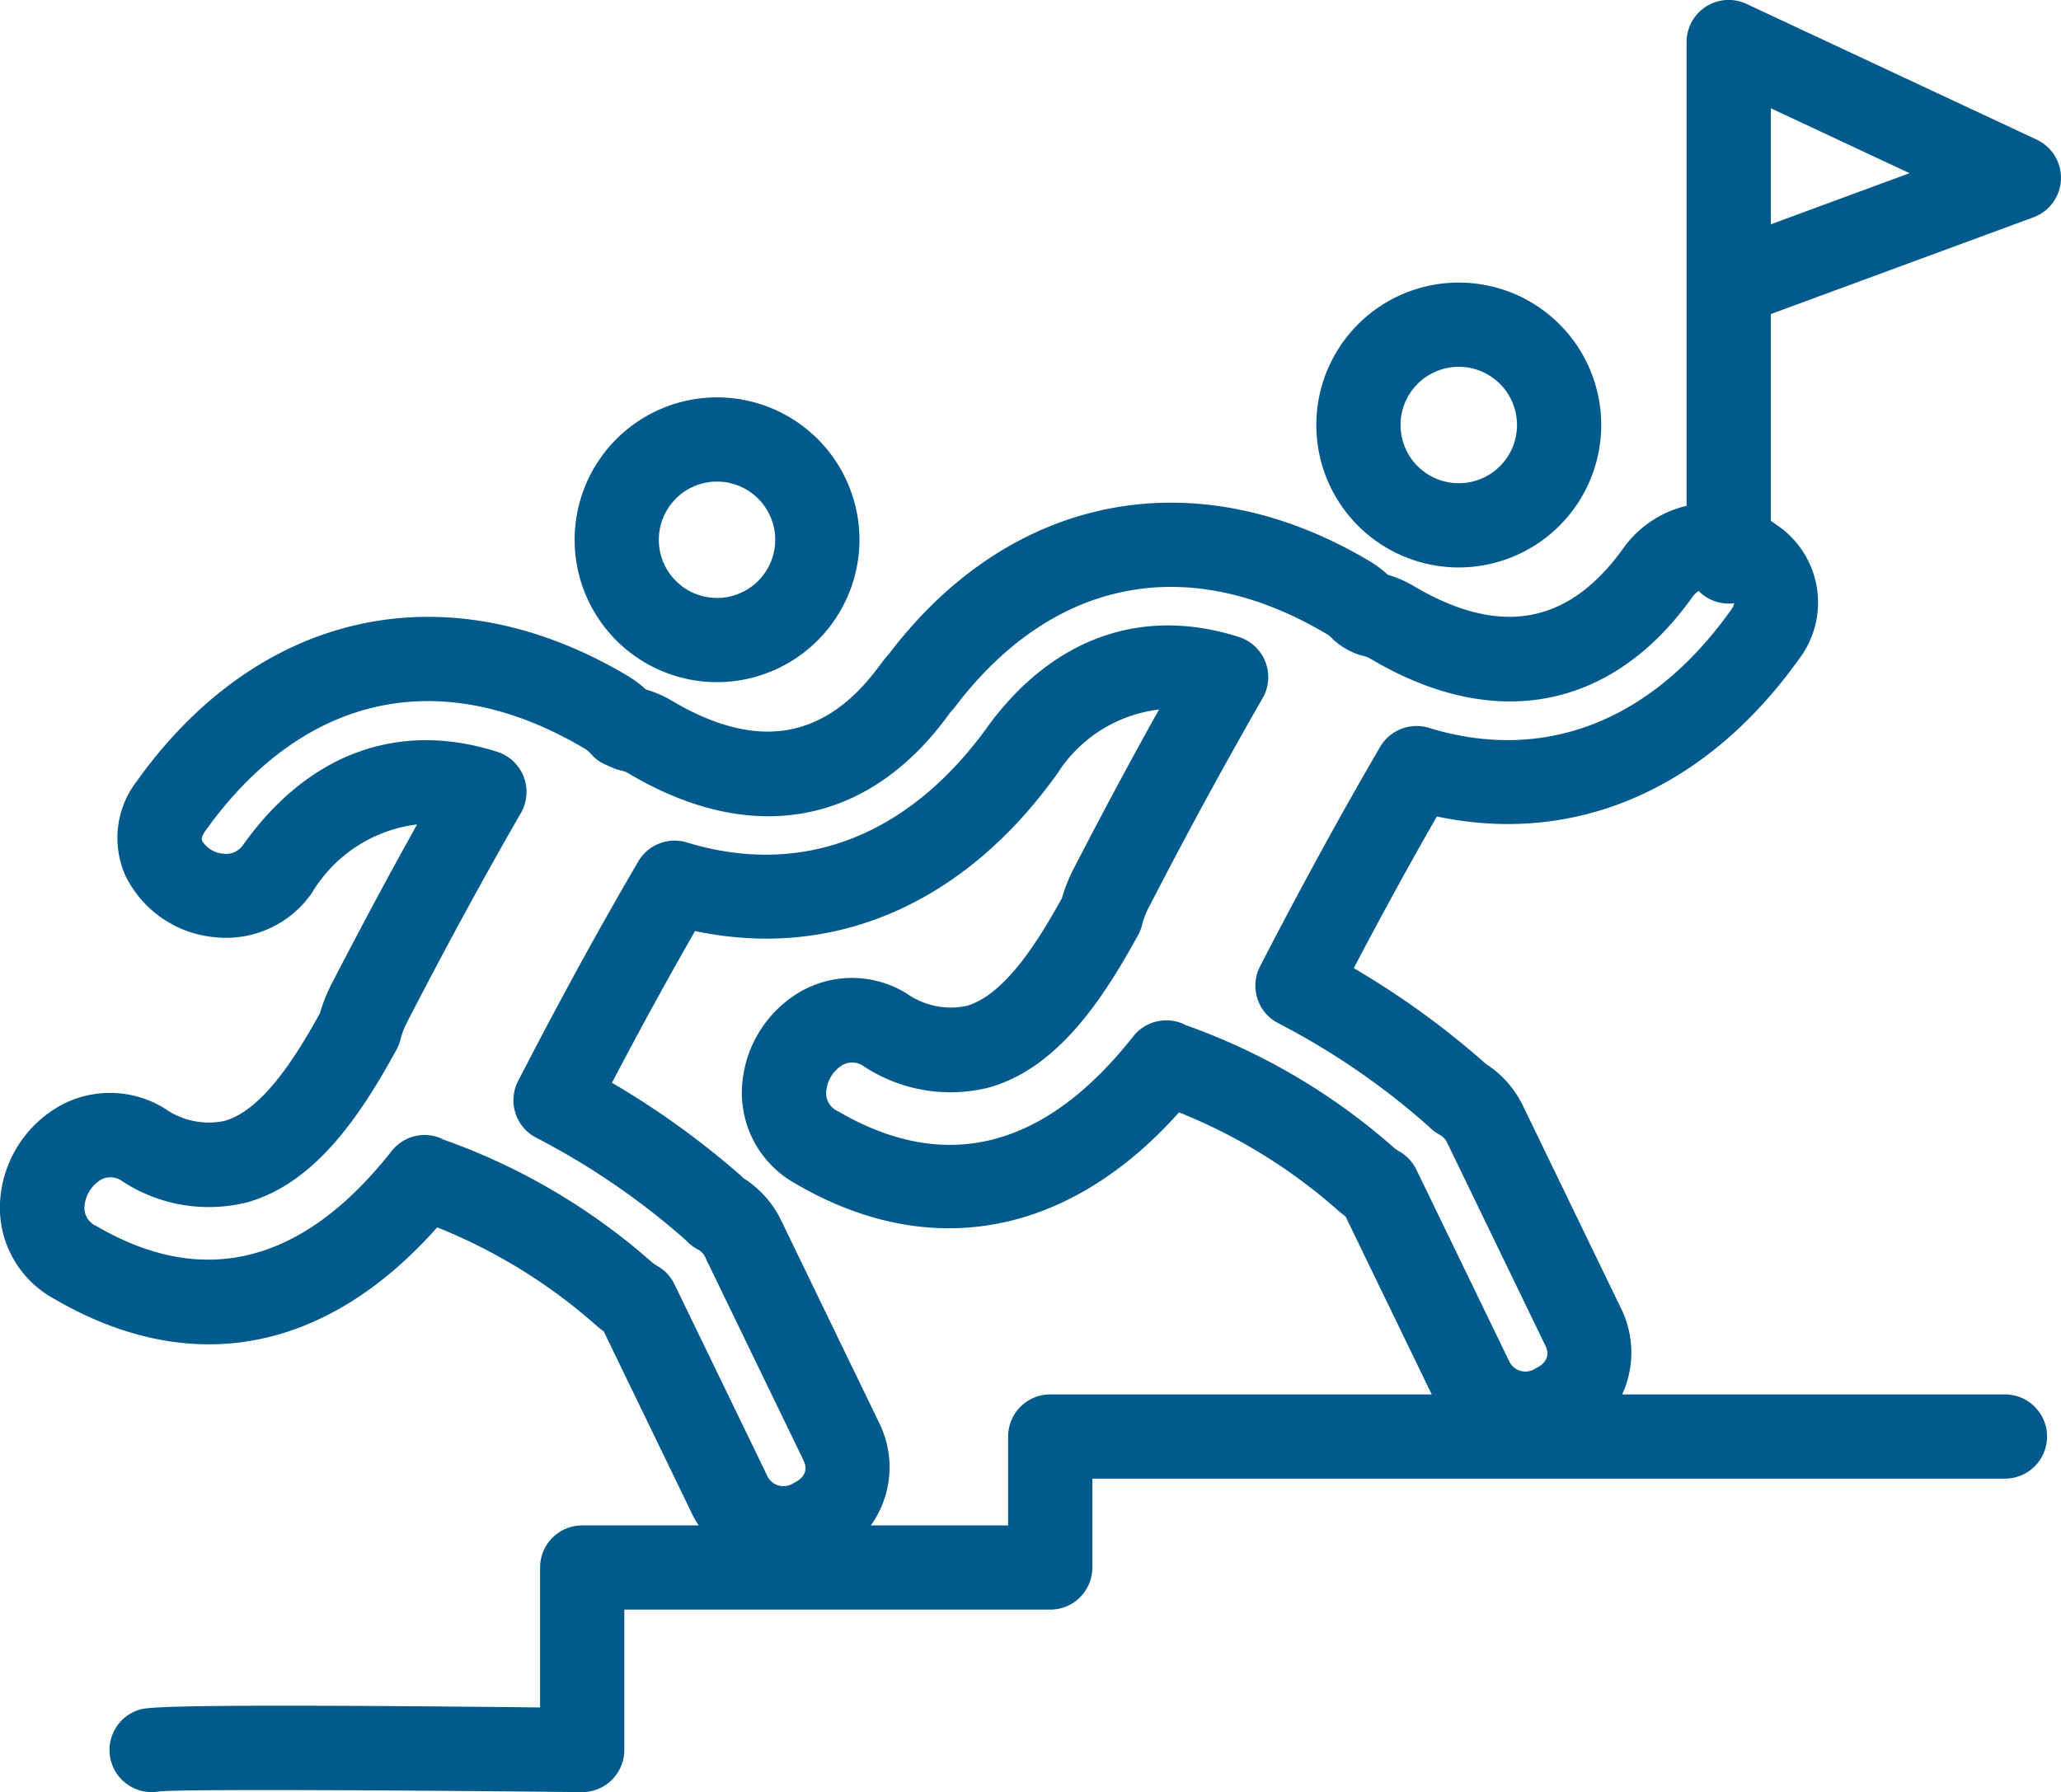
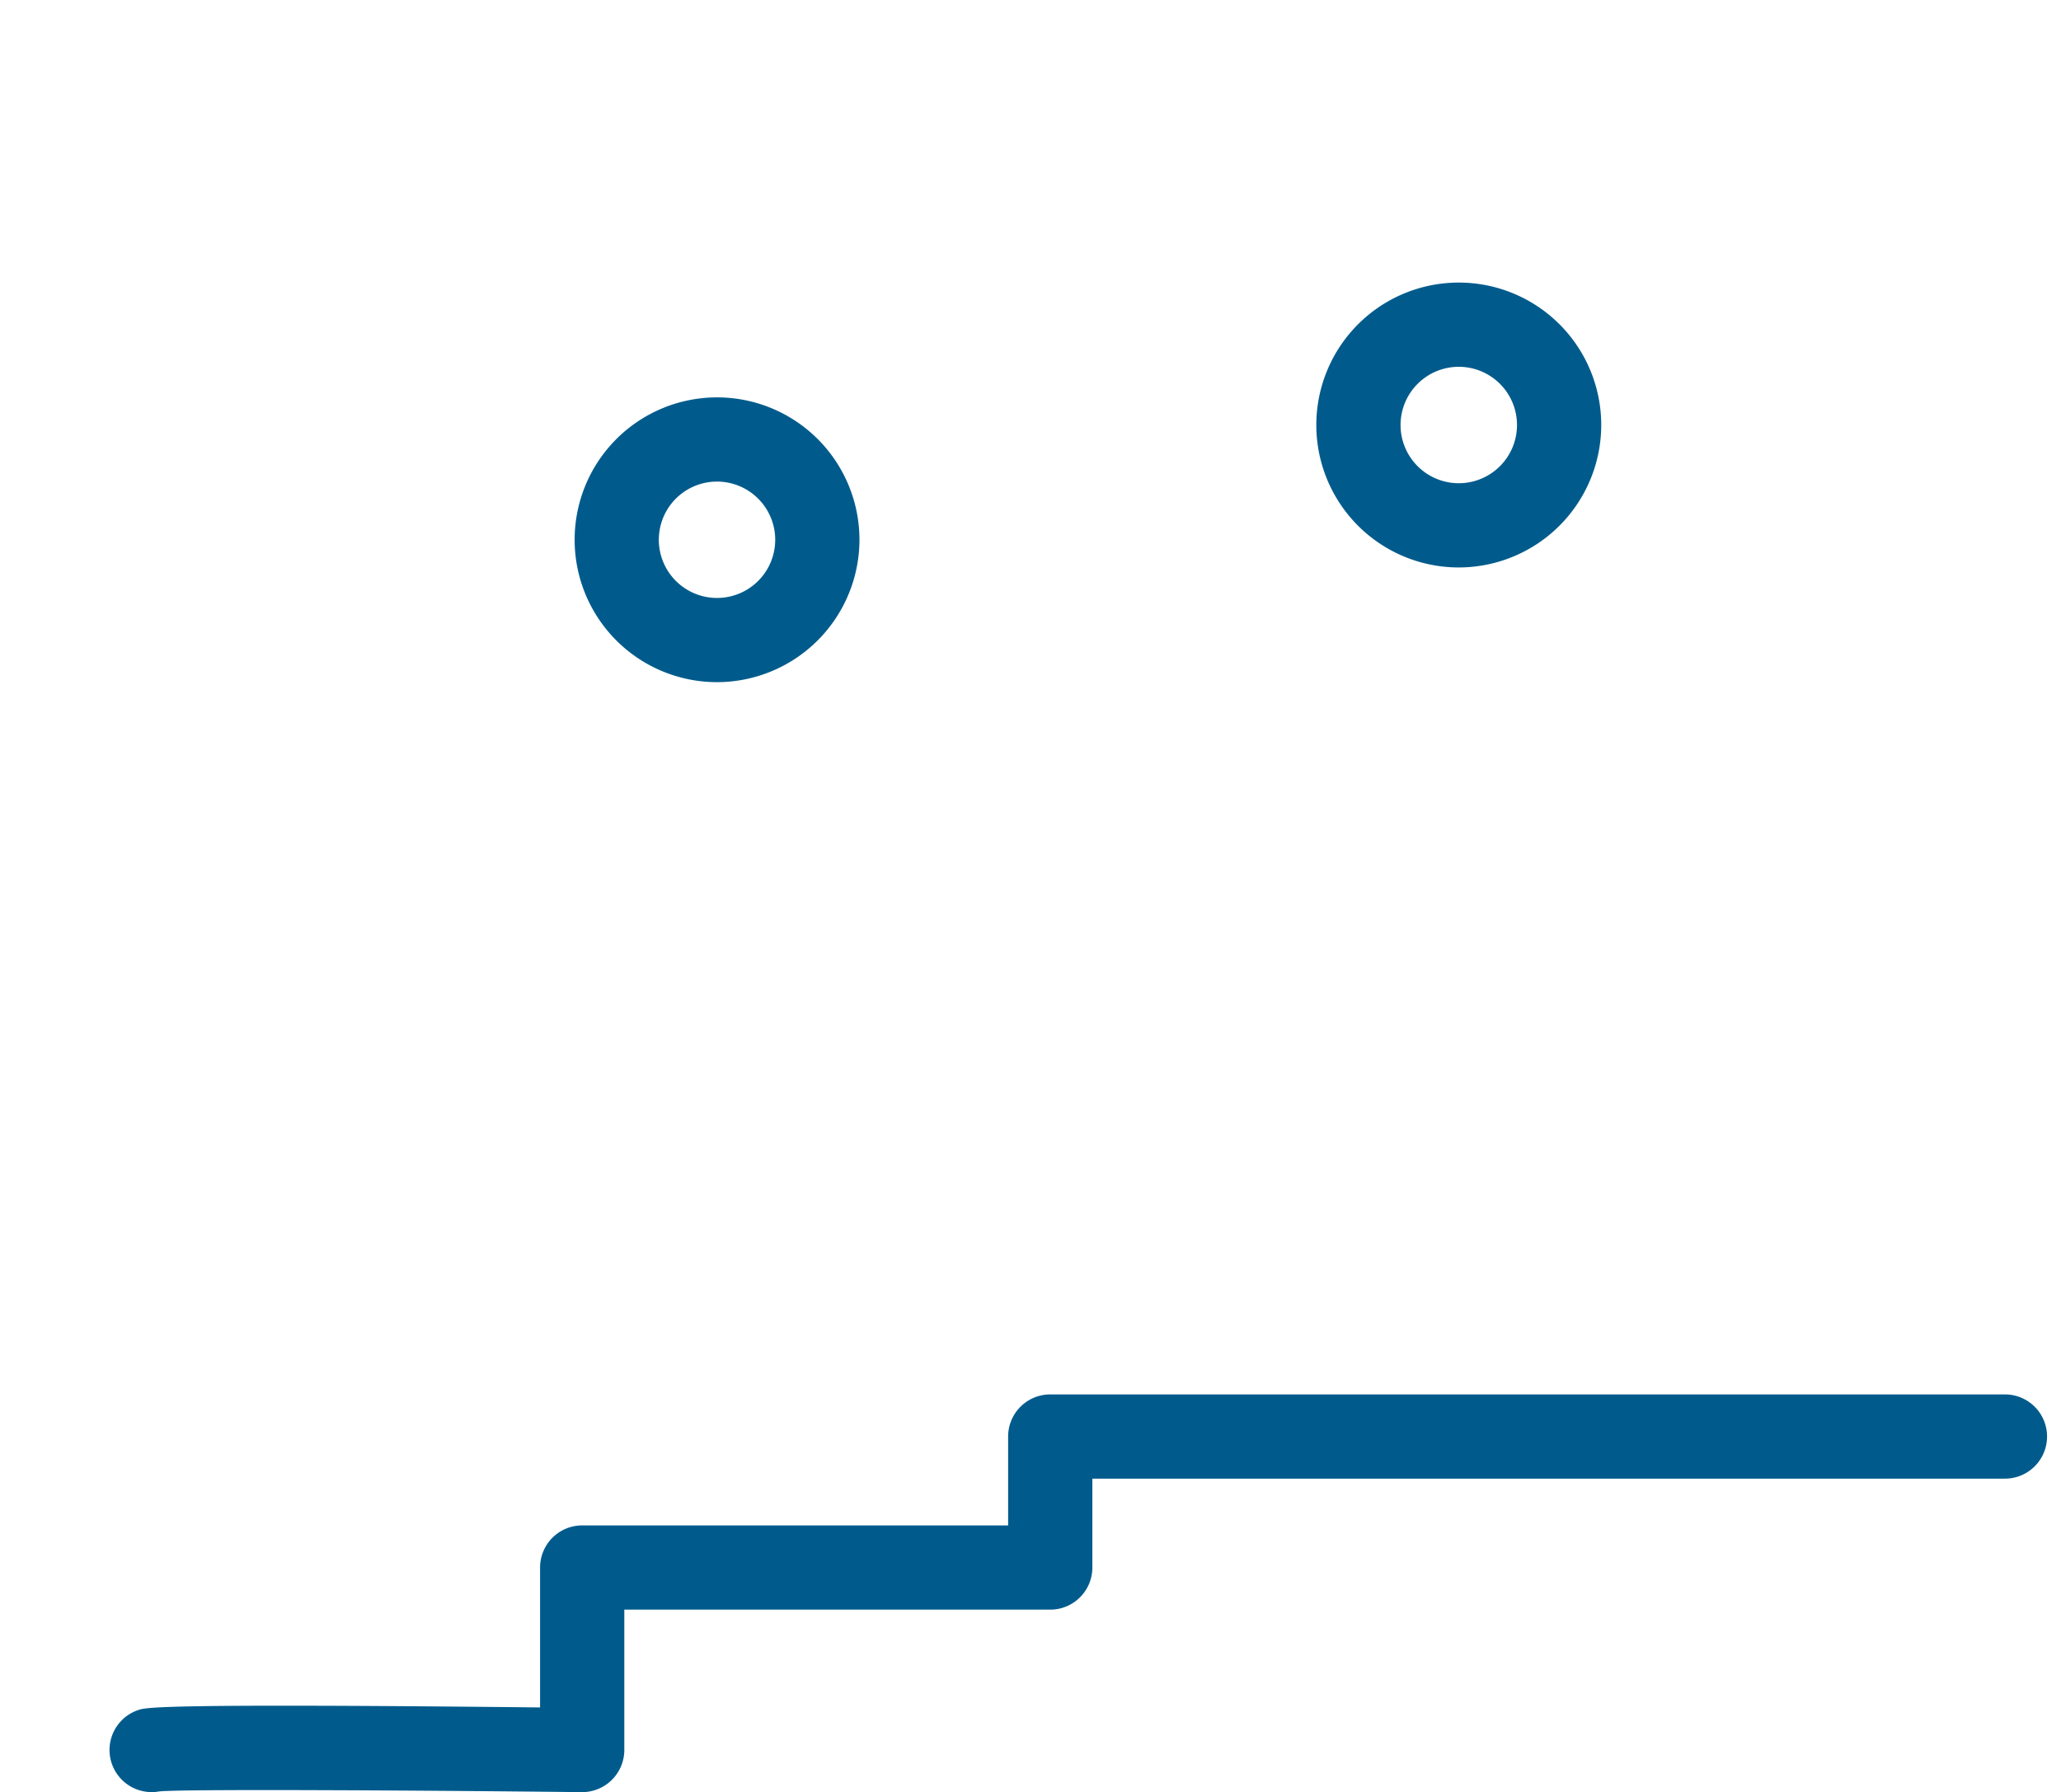
<svg xmlns="http://www.w3.org/2000/svg" width="80.322" height="69.852" viewBox="0 0 80.322 69.852">
  <g transform="translate(-2209.64 -1982.421)">
    <path d="M2237.583,2009.01a5.55,5.55,0,1,1,5.552-5.553A5.558,5.558,0,0,1,2237.583,2009.01Zm0-7.818a2.268,2.268,0,1,0,2.269,2.265A2.269,2.269,0,0,0,2237.583,2001.192Z" fill="#005b8c" />
    <path d="M2266.492,2004.539a5.552,5.552,0,1,1,5.552-5.553A5.557,5.557,0,0,1,2266.492,2004.539Zm0-7.821a2.269,2.269,0,1,0,2.269,2.268A2.269,2.269,0,0,0,2266.492,1996.718Z" fill="#005b8c" />
-     <path d="M2240.124,2043.62a3.9,3.9,0,0,1-3.546-2.262l-3.408-7.041c-.09-.065-.177-.135-.264-.208a21.3,21.3,0,0,0-6.226-3.848c-4.351,4.9-9.62,5.889-14.945,2.776a4.04,4.04,0,0,1-2.1-3.568,4.6,4.6,0,0,1,2.282-3.914,4.048,4.048,0,0,1,4.142.072,2.976,2.976,0,0,0,2.316.488c1.458-.4,2.753-2.422,3.733-4.2a6.357,6.357,0,0,1,.441-1.117c1.1-2.127,2.216-4.218,3.346-6.242a5.551,5.551,0,0,0-4.1,2.671,4.064,4.064,0,0,1-3.767,1.726,4.312,4.312,0,0,1-3.5-2.4,3.614,3.614,0,0,1,.434-3.67c4.786-6.708,12.117-8.287,19.126-4.127a4.338,4.338,0,0,1,.725.54,4.277,4.277,0,0,1,1,.431c3.375,2.005,6.052,1.522,8.189-1.478.043-.06.224-.274.274-.327,4.739-6.253,11.932-7.67,18.727-3.637a4.4,4.4,0,0,1,.726.54,4.3,4.3,0,0,1,.993.431c3.375,2,6.051,1.519,8.192-1.479h0a4.214,4.214,0,0,1,5.945-.911,3.644,3.644,0,0,1,.886,5.253c-3.629,5.079-8.72,7.265-14.107,6.126-1.065,1.856-2.134,3.809-3.239,5.912a32.671,32.671,0,0,1,4.968,3.572c.051.043.1.093.16.147a4.014,4.014,0,0,1,1.487,1.689l3.791,7.831a3.894,3.894,0,0,1-1.894,5.3,3.957,3.957,0,0,1-5.423-1.82l-3.409-7.04c-.092-.068-.183-.14-.273-.218a21.271,21.271,0,0,0-6.216-3.839c-4.308,4.821-9.7,5.842-14.945,2.779a4.048,4.048,0,0,1-2.094-3.573,4.6,4.6,0,0,1,2.286-3.913,4.047,4.047,0,0,1,4.141.075,2.983,2.983,0,0,0,2.312.487c1.457-.4,2.752-2.422,3.733-4.2a6.266,6.266,0,0,1,.443-1.12c1.1-2.13,2.216-4.219,3.344-6.237a5.452,5.452,0,0,0-3.946,2.47c-.009.014-.018.027-.027.039-3.63,5.08-8.706,7.266-14.109,6.125-1.067,1.859-2.137,3.812-3.239,5.913a32.664,32.664,0,0,1,4.967,3.571c.055.047.111.1.164.151a4,4,0,0,1,1.484,1.686l3.791,7.832a3.894,3.894,0,0,1-1.893,5.3A4.306,4.306,0,0,1,2240.124,2043.62Zm-13.943-16.96a1.634,1.634,0,0,1,.755.184,24.734,24.734,0,0,1,8.112,4.777,1.382,1.382,0,0,0,.209.143,1.641,1.641,0,0,1,.669.714l3.607,7.449a.7.7,0,0,0,1.038.3c.658-.319.44-.769.368-.917l-3.792-7.834a.657.657,0,0,0-.293-.343,1.656,1.656,0,0,1-.466-.355,28.723,28.723,0,0,0-5.846-4.009,1.642,1.642,0,0,1-.71-2.213c1.61-3.124,3.142-5.923,4.682-8.556a1.643,1.643,0,0,1,1.9-.742c4.476,1.369,8.632-.23,11.714-4.508.019-.029.039-.058.06-.086,2.525-3.4,5.984-4.614,9.737-3.414a1.642,1.642,0,0,1,.923,2.383c-1.5,2.608-3,5.366-4.459,8.2a3.075,3.075,0,0,0-.242.646,1.63,1.63,0,0,1-.149.382c-1.383,2.527-3.156,5.21-5.827,5.951a6.135,6.135,0,0,1-4.848-.816.778.778,0,0,0-.858-.058,1.342,1.342,0,0,0-.629,1.08.774.774,0,0,0,.468.72c4.18,2.441,8.051,1.459,11.5-2.92a1.642,1.642,0,0,1,2.058-.436,24.749,24.749,0,0,1,8.1,4.771,1.3,1.3,0,0,0,.209.146,1.635,1.635,0,0,1,.669.713l3.607,7.447a.7.7,0,0,0,1.037.3c.659-.319.441-.77.369-.917l-3.792-7.835a.714.714,0,0,0-.3-.348,1.671,1.671,0,0,1-.422-.314,28.578,28.578,0,0,0-5.882-4.042,1.642,1.642,0,0,1-.71-2.215c1.615-3.128,3.147-5.926,4.68-8.555a1.644,1.644,0,0,1,1.9-.742c4.492,1.377,8.666-.245,11.753-4.565.142-.2.276-.386-.125-.673-.008-.006-.839-.587-1.365.149-3.134,4.391-7.7,5.265-12.532,2.4a.912.912,0,0,0-.277-.114,1.679,1.679,0,0,1-.345-.11,2.782,2.782,0,0,1-.877-.568.924.924,0,0,0-.235-.188c-5.392-3.2-10.67-2.157-14.473,2.864-.035.045-.135.159-.175.2-3.128,4.381-7.693,5.259-12.528,2.387a.934.934,0,0,0-.278-.114,1.663,1.663,0,0,1-.358-.115l-.216-.095a1.631,1.631,0,0,1-.642-.461.92.92,0,0,0-.236-.192c-5.568-3.307-10.957-2.138-14.776,3.214-.183.257-.136.359-.117.4a1.073,1.073,0,0,0,.824.487.805.805,0,0,0,.78-.365c2.536-3.55,6.046-4.831,9.888-3.608a1.642,1.642,0,0,1,.925,2.382c-1.507,2.621-3.007,5.38-4.458,8.2a3.113,3.113,0,0,0-.241.646,1.688,1.688,0,0,1-.15.382c-1.382,2.527-3.155,5.211-5.828,5.953a6.153,6.153,0,0,1-4.85-.818.777.777,0,0,0-.857-.056,1.339,1.339,0,0,0-.628,1.079.771.771,0,0,0,.468.718c4.177,2.444,8.049,1.463,11.5-2.917A1.644,1.644,0,0,1,2226.181,2026.66Z" fill="#005b8c" />
    <path d="M2215.549,2052.273a1.642,1.642,0,0,1-.517-3.2c.311-.1.771-.259,15.656-.1v-5.454a1.642,1.642,0,0,1,1.641-1.641h16.6v-3.464a1.642,1.642,0,0,1,1.642-1.642h37.206a1.641,1.641,0,0,1,0,3.283h-35.565v3.464a1.642,1.642,0,0,1-1.641,1.642h-16.6v5.471a1.644,1.644,0,0,1-1.66,1.642c-5.8-.064-15.307-.128-16.454-.029A1.62,1.62,0,0,1,2215.549,2052.273Z" fill="#005b8c" />
-     <path d="M2277.011,2005.947a1.641,1.641,0,0,1-1.641-1.641v-20.245a1.641,1.641,0,0,1,2.337-1.487l11.308,5.29a1.642,1.642,0,0,1-.128,3.028l-10.234,3.77v9.644A1.642,1.642,0,0,1,2277.011,2005.947Zm1.642-19.306v4.523l5.407-1.993Z" fill="#005b8c" />
  </g>
</svg>